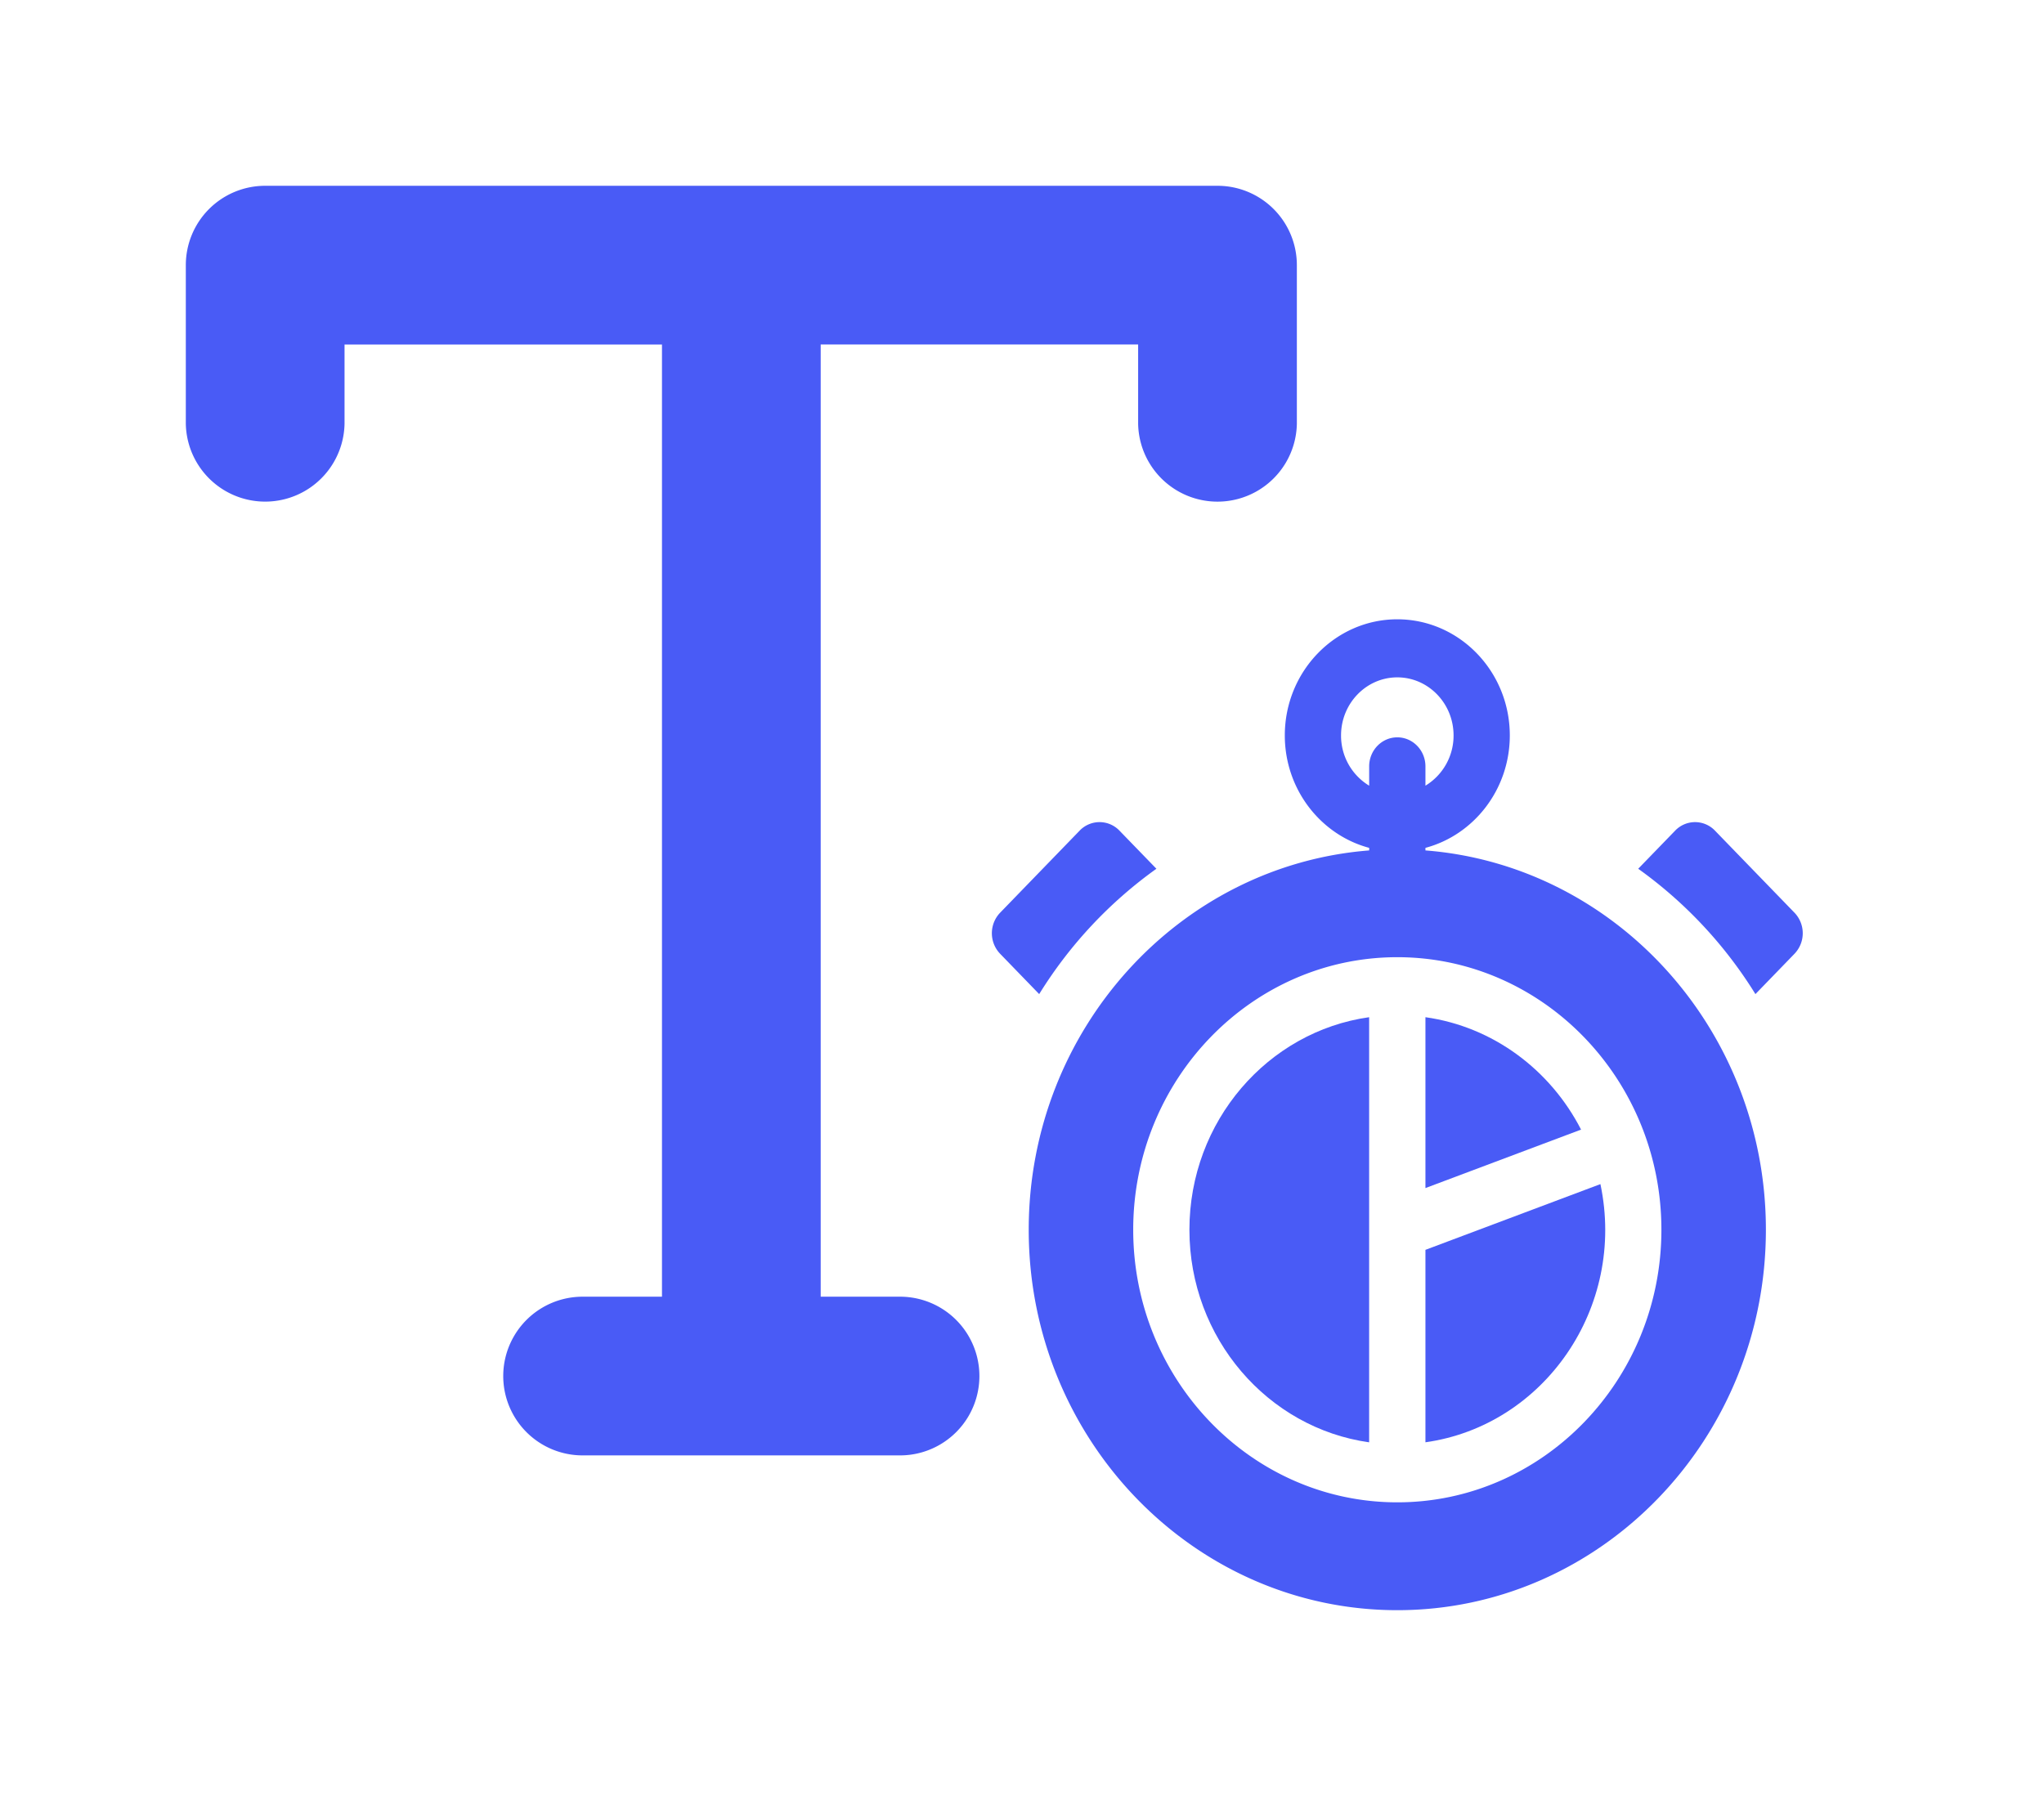
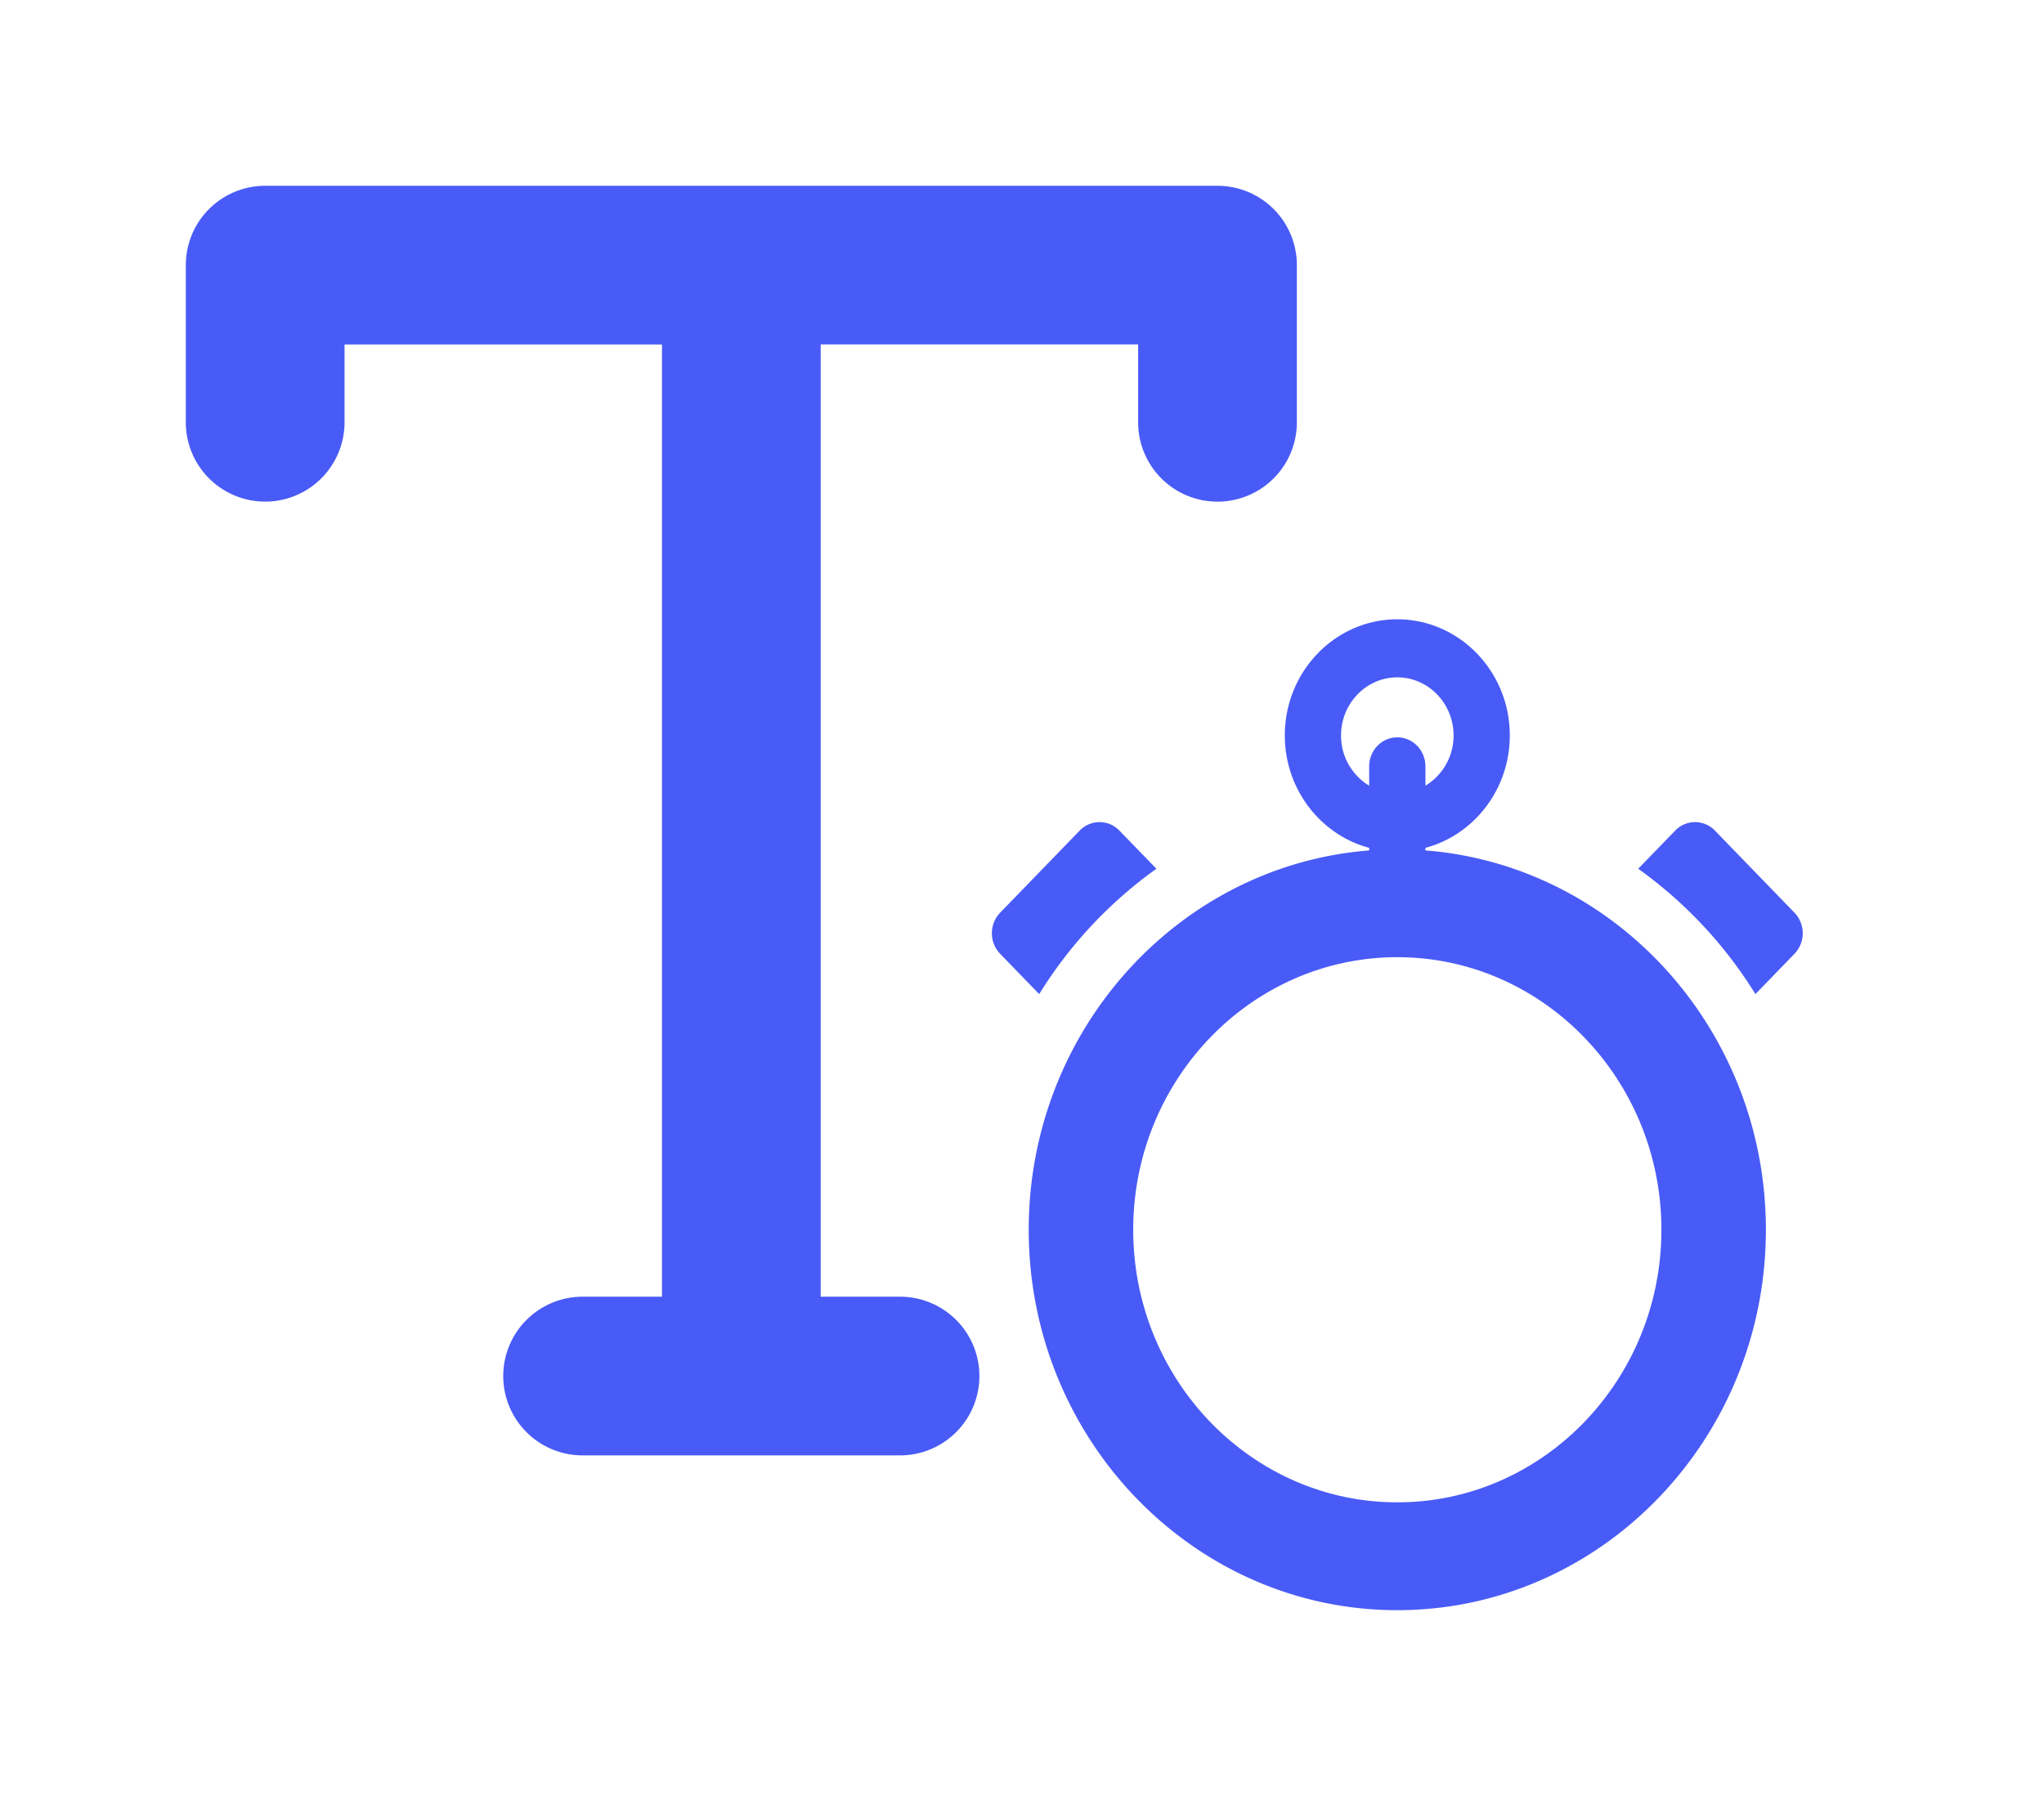
<svg xmlns="http://www.w3.org/2000/svg" width="66" height="58" fill="none">
  <g filter="url(#a)" fill="#495BF6">
-     <path d="M44.027 44.578c3.818-.535 6.492-4.342 5.65-8.338l-5.65 2.123v6.215Zm0-13.728v5.518l5.025-1.888c-.992-1.932-2.843-3.323-5.025-3.63Zm-7.621 6.865c0 3.502 2.53 6.404 5.803 6.864V30.85c-3.273.46-5.803 3.362-5.803 6.864Z" />
    <path d="M44.027 25.464v-.083c1.565-.417 2.724-1.887 2.724-3.631 0-2.068-1.63-3.75-3.633-3.75s-3.632 1.682-3.632 3.75c0 1.744 1.16 3.214 2.724 3.631v.083c-6.14.48-10.993 5.792-10.993 12.25C31.217 44.49 36.556 50 43.118 50c6.563 0 11.902-5.511 11.902-12.286 0-6.458-4.853-11.77-10.993-12.25Zm-2.725-3.714c0-1.034.815-1.875 1.816-1.875 1.002 0 1.817.841 1.817 1.875a1.89 1.89 0 0 1-.908 1.623v-.623c0-.518-.407-.938-.909-.938-.501 0-.908.42-.908.938v.623a1.887 1.887 0 0 1-.908-1.623Zm1.816 24.767c-4.702 0-8.527-3.949-8.527-8.803 0-4.853 3.825-8.802 8.527-8.802 4.703 0 8.528 3.949 8.528 8.802 0 4.854-3.825 8.803-8.528 8.803Zm12.826-19.041-2.569-2.652a.889.889 0 0 0-1.284 0l-1.194 1.232a14.083 14.083 0 0 1 3.785 4.048l1.262-1.303a.958.958 0 0 0 0-1.325Zm-20.604-1.42-1.194-1.232a.889.889 0 0 0-1.284 0l-2.569 2.652a.958.958 0 0 0 0 1.325l1.262 1.303a14.081 14.081 0 0 1 3.785-4.048Z" />
    <path d="M37.313 4H6.563A2.562 2.562 0 0 0 4 6.562v5.125a2.563 2.563 0 0 0 5.125 0V9.126h10.25v30.75h-2.563a2.562 2.562 0 0 0 0 5.125h10.25a2.562 2.562 0 1 0 0-5.125H24.5V9.125h10.25v2.563a2.563 2.563 0 0 0 5.125 0V6.561A2.562 2.562 0 0 0 37.312 4Z" />
  </g>
  <defs>
    <filter id="a" x="0" y="0" width="65.45" height="58" filterUnits="userSpaceOnUse" color-interpolation-filters="sRGB">
      <feFlood flood-opacity="0" result="BackgroundImageFix" />
      <feColorMatrix in="SourceAlpha" values="0 0 0 0 0 0 0 0 0 0 0 0 0 0 0 0 0 0 127 0" result="hardAlpha" />
      <feOffset dx="2" dy="2" />
      <feGaussianBlur stdDeviation="3" />
      <feComposite in2="hardAlpha" operator="out" />
      <feColorMatrix values="0 0 0 0 0 0 0 0 0 0 0 0 0 0 0 0 0 0 0.25 0" />
      <feBlend in2="BackgroundImageFix" result="effect1_dropShadow_339_39" />
      <feBlend in="SourceGraphic" in2="effect1_dropShadow_339_39" result="shape" />
    </filter>
  </defs>
</svg>